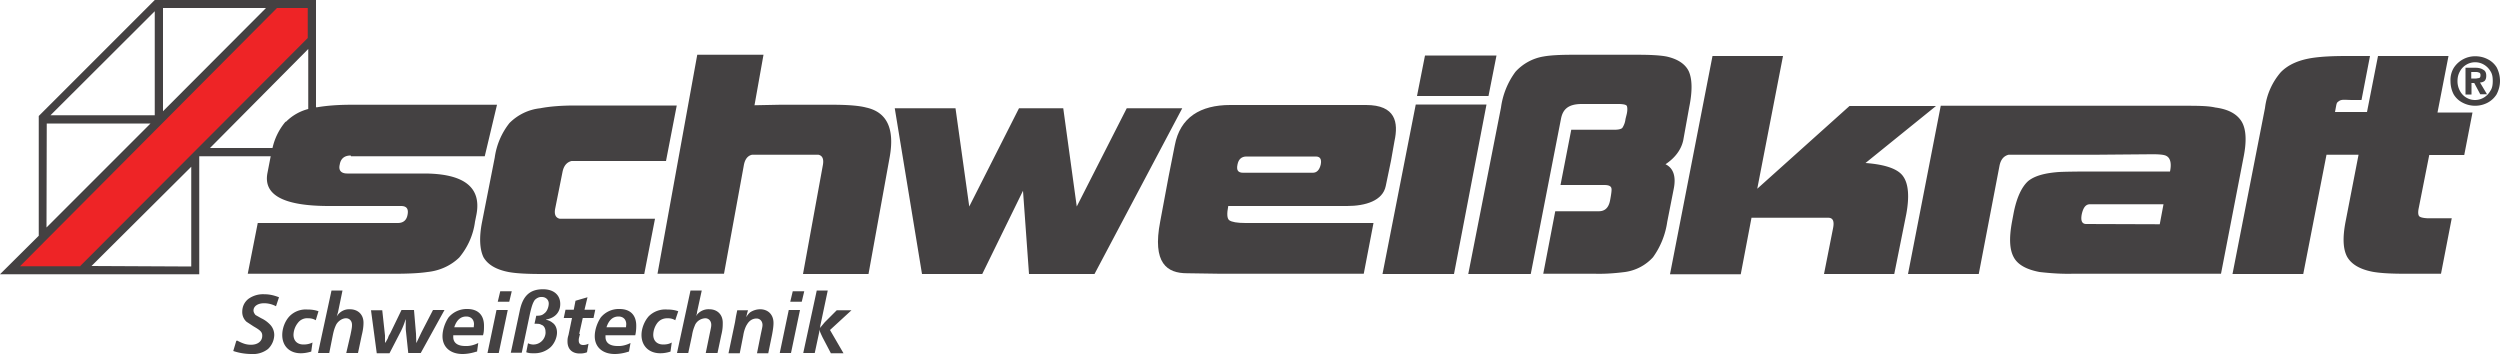
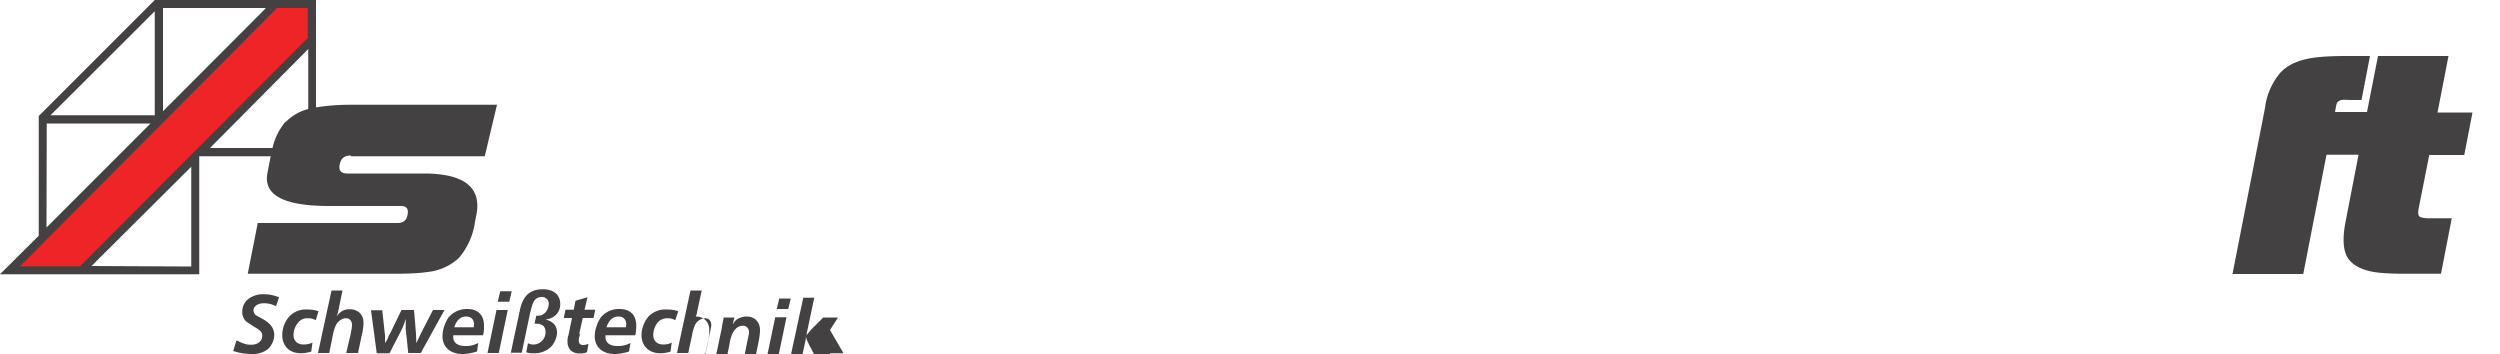
<svg xmlns="http://www.w3.org/2000/svg" xml:space="preserve" width="1000" height="141.6" viewBox="0 0 1000 141.6">
  <style>.st0{fill-rule:evenodd;clip-rule:evenodd}.st0,.st2{fill:#444142}</style>
  <path d="M114.2 48.7a24.6 24.6 0 0 0-5.2 10.5H84l39.3-39.6v24a19.4 19.4 0 0 0-8.9 5.1h-.2zm-49-4.2V3.2h41.2L65.2 44.5zm-28.6 61.9 39.9-39.7v39.9l-39.9-.2zm-17.9-57h41.5L18.6 91l.1-41.6zM61.9 4.5v41.6H20.2L61.9 4.5zm78.5 58h53.5l4.9-20.6h-58.3c-5.6 0-10.1.4-13.6 1h-.5V0H61.9L15.5 46.4v47.9L0 109.7h79.7V62.5h28.6l-.1.4-1.2 6.2c-1.8 8.9 6.4 13.3 24.6 13.3h28.8c2.3 0 3.1 1.2 2.6 3.6-.4 2.1-1.7 3.2-3.9 3.2h-56l-4 20.3h58.5c5.6 0 10-.2 13.4-.7 4.8-.5 9.3-2.5 12.7-5.8 3.4-4.1 5.6-9 6.3-14.3l.6-3c2-10.8-5-16.3-21.1-16.3h-30.6c-2.4 0-3.6-1.2-3-3.6.4-2.4 1.9-3.6 4.4-3.6" class="st0" />
  <path fill="#ee2426" fill-rule="evenodd" d="m32.1 106.4 91-91.2v-12h-12.3L8 106.5h24.1" clip-rule="evenodd" />
-   <path d="M997.1 32.4c0 1.5-.2 2.9-1 4a7 7 0 0 1-5.9 3.6 6.8 6.8 0 0 1-6.2-3.6 8 8 0 0 1-1-4c0-1.4.3-2.7 1-3.9a6.9 6.9 0 0 1 6.1-3.6c2.5 0 4.8 1.4 6.1 3.6.7 1.1.9 2.3.9 3.9zm2.9 0c0-2-.5-3.8-1.3-5.4a8.8 8.8 0 0 0-3.6-3.3c-1.5-.8-3.2-1.2-5-1.2a10.2 10.2 0 0 0-8.5 4.5 9.3 9.3 0 0 0-1.4 5.4c0 2.1.5 3.9 1.3 5.4a8.8 8.8 0 0 0 3.6 3.3c3.1 1.6 6.8 1.6 9.9 0a9.5 9.5 0 0 0 3.6-3.3c.9-1.7 1.4-3.6 1.4-5.4zm-11.5-1v-2.6h1.7c.5 0 .8 0 1.3.2.5.1.7.5.7 1 0 .6-.1 1-.5 1.2l-1.2.2h-2zm0 1.8h1.2l2.4 4.5h2.7L992 33a3 3 0 0 0 1.8-.6c.5-.5.7-1.2.7-2.1 0-1.2-.4-2-1.2-2.4-.9-.6-2-.8-3.1-.8h-4v10.7h2.4v-4.5m-515.7 10-35.1 66.3h-26.2l-2.4-33.3-16.3 33.3h-24.1l-10.9-66.3h24.3l5.5 39.3 19.9-39.3h17.7l5.4 39.3 20-39.3h22.2m-215.2 66.3h-40.6c-5.9 0-10.5-.2-13.7-.8-5.1-1-8.3-3-10-5.9-1.5-3.1-1.8-7.9-.6-14l5.1-25.9a28.5 28.5 0 0 1 5.9-13.8c3.3-3.3 7.6-5.4 12.3-5.9 3.6-.7 8.2-1.1 14-1.1h40.6l-4.3 22.2h-37.8c-1.9.5-3.1 1.9-3.6 4.4l-2.9 14.5c-.5 2.4.1 3.8 1.8 4.2H262l-4.3 22.1m89.7 0h-26.2l7.9-43.3c.5-2.5 0-4-1.7-4.4h-26.6c-1.8.4-2.9 1.9-3.3 4.4l-7.9 43.2H263l15.9-87.6h26.5l-3.6 20.2 10-.2h21.3c6.2 0 10.7.4 13.3 1.1 8.3 1.8 11.5 8.3 9.5 19.7l-8.5 46.9m264.9 0h-25L600.4 43a31 31 0 0 1 5.8-14.3c2.9-3.2 6.9-5.4 11.2-6.1 2.7-.5 6.7-.7 11.8-.7h25.7c5.2 0 9 .2 11.7.7 4.5 1 7.5 3 8.9 5.9 1.4 3.1 1.5 7.9.2 14.3l-2.4 13.3c-.8 3.7-3.2 7-7.1 9.6 3.1 1.5 4.3 4.8 3.3 9.8l-2.6 13.2a32 32 0 0 1-5.7 14.2 18.6 18.6 0 0 1-11.2 5.9c-3.9.5-7.9.8-11.9.7h-20.8l4.8-25h17.4c2.4 0 3.9-1.3 4.5-4.2.5-2.6.7-4.2.6-4.8-.1-1.1-1.2-1.5-2.9-1.5h-17.5l4.3-22.1h17.2c1.5 0 2.6-.2 3.2-.7a8 8 0 0 0 1.3-3.6l.5-2c.4-1.8.2-2.9 0-3.3-.5-.5-1.3-.6-2.7-.7h-15.3c-5.6 0-7.6 2.3-8.3 5.9l-12.1 62.1m162.1-67.2-28.2 22.8c8 .6 13.1 2.4 15.1 5.4 2.1 3 2.5 8.1 1.2 15.1l-4.8 23.9h-28.1l3.6-18.2c.6-2.9 0-4.3-1.9-4.3h-30.7l-4.3 22.6H668l17-87.3h28.2l-10.3 53.1 36.9-33.1h34.6m89.5 47.3 1.5-8H836c-1.7 0-2.7 1.3-3.3 4-.5 2.6.1 3.9 1.8 3.9l29.4.1zm-26.4-27.8h-34.1c-1.9.5-3.1 1.9-3.6 4.4l-8.3 43.3h-28.3l13.1-67.3H873c5.7 0 10.1 0 13.1.7 5.4.7 8.8 2.7 10.6 5.7 1.8 3.1 2 7.9.7 14.3l-9 46.5h-59.5c-4.4.1-8.7-.2-13.1-.7-5.2-1-8.7-2.9-10.3-5.9-1.7-3.1-1.9-7.7-.7-14.2l.6-3.2c1.2-6.4 3.3-10.8 5.9-13.1 2.6-2.1 6.7-3.2 12.3-3.6 1.8-.1 6.2-.2 13.4-.2h31c.7-3.3.1-5.4-1.4-6.2-.8-.5-2.7-.7-5.6-.7l-23.5.2" class="st0" />
  <path d="M943.4 61.9h-12.8l-9.3 47.7H893l13-66.4a26.8 26.8 0 0 1 6.3-14.3c3-3.1 7.4-5 13.1-5.8 3.6-.5 7.9-.7 13.1-.7h9.5L944.6 40h-3.4c-3.3 0-4.5-.4-5.7.5-1 .7-.8.7-1.5 4.3h12.8l4.4-22.4h28.2L975 45h14l-3.3 17h-14l-4.2 21.2c-.4 1.8-.2 2.9.2 3.3s1.4.7 3.2.8h9.8l-4.3 22.2h-14c-5.7 0-10.1-.2-13.4-.8-5.1-1-8.4-3-10.1-5.9-1.7-3.1-1.9-7.7-.7-14l5.2-26.8" class="st2" />
-   <path d="M525.1 69.1c1.7 0 2.7-1.2 3.2-3.3.4-2.1-.2-3.2-2-3.2h-27.7c-2 0-3.2 1.1-3.6 3.2-.5 2.3.2 3.3 2.3 3.3h27.8zm7.3-27.1h14c11.9 0 13 7 11.4 14.4l-1.4 7.9-2.1 10.1c-1.2 5.9-8.1 8-15.5 8h-47.5c-.6 3.1-.5 5 .4 5.7 1 .7 3.1 1.1 6.5 1.1h51.2l-3.9 20.3h-57.3l-13.4-.2c-7.9 0-14-3.9-10.7-20.8l3.4-18.2 2.4-12.1C472 46.9 480.2 42 492.1 42h40.3m49.2 67.6H553l13.3-67.8h28.3l-13 67.8m13.8-71.2h-28.6l3.2-16.2h28.6l-3.2 16.2" class="st0" />
-   <path d="M94.8 136.2c2.3 1.2 3.7 1.7 5.6 1.7 2.7 0 4.5-1.4 4.5-3.6 0-1.4-.6-2.1-3.4-3.7l-2.9-1.9a5.2 5.2 0 0 1-1.7-4c0-2 .8-3.8 2.4-5.1a10 10 0 0 1 6.4-1.9c2.1 0 3.8.4 5.9 1.2l-1.2 3.6a10 10 0 0 0-4.8-1.2c-2.5 0-4.2 1.2-4.2 2.9 0 .7.4 1.3.8 1.8l2.3 1.3c1.3.6 2.4 1.4 3.4 2.4a6 6 0 0 1 1.8 4.4 8 8 0 0 1-2.5 5.5 9.8 9.8 0 0 1-6.8 2 23 23 0 0 1-7.1-1.2l1.2-4m30.1 4.2c-1.7.5-3 .7-4.3.7-4.5 0-7.4-2.9-7.4-7.3 0-2.7 1.1-5.6 2.9-7.5a9.1 9.1 0 0 1 7.1-2.7c1.7 0 3.1.2 4.5.7l-1.1 3.6c-1-.6-1.9-.8-3.2-.8-1.5-.1-3 .6-3.9 1.8a8 8 0 0 0-1.8 4.8c0 2.4 1.5 3.9 4 3.9 1.2 0 2.4-.2 3.6-.8l-.5 3.6m14 .6 1.7-7.3c.6-2.9.6-3.2.6-4 0-1.5-1-2.6-2.4-2.6-1.5 0-3.1 1.1-3.9 2.5-.6 1.2-1 2.4-1.4 4.4l-1.4 7h-4.5l5.4-25h4.4l-1.8 8.7-.5 1.7a5.7 5.7 0 0 1 5.2-2.9c3.3 0 5.5 2.1 5.5 5.4 0 1.7-.3 3.4-.7 5l-1.5 7.1h-4.7m24.8 0-1-9.5v-3.9h-.1c-.5 1.7-1.1 3.2-1.9 4.8l-4.5 8.7h-5.1l-2.3-17.2h4.5l1.1 10.1v2.4l.1.6 1-1.8.4-1.1.6-1 4.5-9.3h5l.8 9.5.1 2.9v.7h.1l2-4.2 4.6-8.9h4.6l-9.5 17.2h-5m26.2-10.3.1-1.2c0-1.9-1.2-3.1-3.1-3.1-2.3 0-3.9 1.5-4.8 4.3h7.8zm1.2 9.7c-1.8.6-3.8 1-5.7 1-4.8 0-8-2.7-8-7.1 0-2.6 1-5.4 2.4-7.5a9.5 9.5 0 0 1 7.5-3.4c4.3 0 6.7 2.4 6.7 6.7 0 1.2 0 2.6-.4 3.8h-11.9v.7c0 2.3 1.7 3.6 4.8 3.6 1.8.1 3.6-.4 5.2-1.2l-.5 3.6m8.3-20.1 1-4.2h4.6l-1 4.2h-4.6zm-4.1 20.5 3.6-17.2h4.5l-3.6 17.2H195m9.3 0 3.6-16.9c1.2-5.9 4-8.6 9.3-8.6 4.3 0 6.9 2.3 6.9 5.9 0 3.2-2 5.6-5.7 6.2v.1c1 .2 1.9.6 2.6 1.2 1.2.8 1.8 2.3 1.8 3.9 0 2.1-1.1 4.5-2.6 5.9a9.5 9.5 0 0 1-6.7 2.4c-1.2 0-1.8 0-3-.4l.7-3.6c2.4 1.2 5.3.2 6.5-2.2.4-.8.6-1.7.5-2.5 0-1.2-.6-2.4-1.7-2.7-.6-.4-1.2-.4-2.7-.4l.7-3.2c1.7 0 2.4-.2 3.3-1 1-.7 1.7-2.5 1.7-3.9 0-1.5-1.2-2.6-2.7-2.6-1.1-.1-2.1.4-2.9 1.2-.8 1.2-1.2 2.4-1.9 5.4l-3.3 15.7h-4.4m27.7-7.5c-.5 1.9-.5 1.9-.5 2.6 0 1.2.6 1.8 1.8 1.8.6 0 1.2-.1 2.1-.5l-.6 3.4c-1 .4-1.9.5-2.9.5-3.1 0-4.9-1.8-4.9-4.8 0-.7 0-1.4.4-2.6l1.4-6.8h-3.3l.7-3.3h3.3l.7-3.6 4.8-1.4-1.2 5h4.3l-.7 3.3h-4.3l-1.4 6.3m18.7-2.6.1-1.2c0-1.9-1.2-3.1-3.1-3.1-2.3 0-3.9 1.5-4.8 4.3h7.8zm1.2 9.7c-1.8.6-3.8 1-5.7 1-4.8 0-8-2.7-8-7.1 0-2.6 1-5.4 2.4-7.5a9.3 9.3 0 0 1 7.5-3.4c4.3 0 6.7 2.4 6.7 6.7 0 1.2-.1 2.6-.4 3.8h-11.9v.7c0 2.3 1.7 3.6 4.8 3.6 1.8.1 3.6-.4 5.2-1.2l-.6 3.4m16.7 0c-1.5.5-2.9.7-4.2.7-4.5 0-7.5-2.9-7.5-7.3 0-2.7 1.2-5.6 2.9-7.5a9.4 9.4 0 0 1 7.3-2.7c1.7 0 3.1.2 4.5.7l-1.2 3.6c-1-.6-1.9-.8-3.1-.8-1.7 0-3 .6-4 1.8a8.2 8.2 0 0 0-1.7 4.8c0 2.4 1.5 3.9 4 3.9 1.2 0 2.4-.2 3.4-.8l-.5 3.6m14.1.6 1.5-7.3c.6-2.9.7-3.2.7-4 0-1.5-1-2.6-2.4-2.6-1.7.1-3.2 1-4 2.5-.5 1.2-1 2.4-1.3 4.4l-1.5 7h-4.5l5.4-25h4.5l-1.9 8.7c0 .5-.1.8-.5 1.7a5.9 5.9 0 0 1 5.4-2.9c3.2 0 5.4 2.1 5.4 5.4 0 1.3 0 2.6-.6 5l-1.5 7.1h-4.7m16.5-15.7-.1.5-.2.7h.1c.4-.7.9-1.3 1.5-1.8a7.5 7.5 0 0 1 3.9-1.2c3.2 0 5.4 2.1 5.4 5.5 0 1.2-.2 2.7-.6 4.8l-1.5 7.3h-4.5l1.5-7.5c.5-2.4.7-3.1.7-3.8 0-1.5-1-2.6-2.4-2.6-1.5 0-2.9.8-3.8 2.4-.5.7-1.2 2.4-1.5 4.4l-1.4 7.1h-4.5l2.6-12.4.4-2.4.5-2.4h4.3l-.4 1.4m17.3-4.8 1-4.2h4.6l-1 4.2h-4.6zm-4.2 20.5 3.6-17.2h4.5l-3.6 17.2h-4.5m20.4 0-3.3-6.3c-.7-1.5-1.1-2.3-1.2-3.1l-.1 1-1.8 8.4h-4.6l5.4-25h4.4l-3 14.2v.4l-.2.5 2-2.4 4.8-4.8h5.9L332 132l5.4 9.3h-5.1" class="st2" />
+   <path d="M94.8 136.2c2.3 1.2 3.7 1.7 5.6 1.7 2.7 0 4.5-1.4 4.5-3.6 0-1.4-.6-2.1-3.4-3.7l-2.9-1.9a5.2 5.2 0 0 1-1.7-4c0-2 .8-3.8 2.4-5.1a10 10 0 0 1 6.4-1.9c2.1 0 3.8.4 5.9 1.2l-1.2 3.6a10 10 0 0 0-4.8-1.2c-2.5 0-4.2 1.2-4.2 2.9 0 .7.4 1.3.8 1.8l2.3 1.3c1.3.6 2.4 1.4 3.4 2.4a6 6 0 0 1 1.8 4.4 8 8 0 0 1-2.5 5.5 9.8 9.8 0 0 1-6.8 2 23 23 0 0 1-7.1-1.2l1.2-4m30.1 4.2c-1.7.5-3 .7-4.3.7-4.5 0-7.4-2.9-7.4-7.3 0-2.7 1.1-5.6 2.9-7.5a9.1 9.1 0 0 1 7.1-2.7c1.7 0 3.1.2 4.5.7l-1.1 3.6c-1-.6-1.9-.8-3.2-.8-1.5-.1-3 .6-3.9 1.8a8 8 0 0 0-1.8 4.8c0 2.4 1.5 3.9 4 3.9 1.2 0 2.4-.2 3.6-.8l-.5 3.6m14 .6 1.7-7.3c.6-2.9.6-3.2.6-4 0-1.5-1-2.6-2.4-2.6-1.5 0-3.1 1.1-3.9 2.5-.6 1.2-1 2.4-1.4 4.4l-1.4 7h-4.5l5.4-25h4.4l-1.8 8.7-.5 1.7a5.7 5.7 0 0 1 5.2-2.9c3.3 0 5.5 2.1 5.5 5.4 0 1.7-.3 3.4-.7 5l-1.5 7.1h-4.7m24.8 0-1-9.5v-3.9h-.1c-.5 1.7-1.1 3.2-1.9 4.8l-4.5 8.7h-5.1l-2.3-17.2h4.5l1.1 10.1v2.4l.1.6 1-1.8.4-1.1.6-1 4.5-9.3h5l.8 9.5.1 2.9v.7h.1l2-4.2 4.6-8.9h4.6l-9.5 17.2h-5m26.2-10.3.1-1.2c0-1.9-1.2-3.1-3.1-3.1-2.3 0-3.9 1.5-4.8 4.3h7.8zm1.2 9.7c-1.8.6-3.8 1-5.7 1-4.8 0-8-2.7-8-7.1 0-2.6 1-5.4 2.4-7.5a9.5 9.5 0 0 1 7.5-3.4c4.3 0 6.7 2.4 6.7 6.7 0 1.2 0 2.6-.4 3.8h-11.9v.7c0 2.3 1.7 3.6 4.8 3.6 1.8.1 3.6-.4 5.2-1.2l-.5 3.6m8.3-20.1 1-4.2h4.6l-1 4.2h-4.6zm-4.1 20.5 3.6-17.2h4.5l-3.6 17.2H195m9.3 0 3.6-16.9c1.2-5.9 4-8.6 9.3-8.6 4.3 0 6.9 2.3 6.9 5.9 0 3.2-2 5.6-5.7 6.2v.1c1 .2 1.9.6 2.6 1.2 1.2.8 1.8 2.3 1.8 3.9 0 2.1-1.1 4.5-2.6 5.9a9.5 9.5 0 0 1-6.7 2.4c-1.2 0-1.8 0-3-.4l.7-3.6c2.4 1.2 5.3.2 6.5-2.2.4-.8.6-1.7.5-2.5 0-1.2-.6-2.4-1.7-2.7-.6-.4-1.2-.4-2.7-.4l.7-3.2c1.7 0 2.4-.2 3.3-1 1-.7 1.7-2.5 1.7-3.9 0-1.5-1.2-2.6-2.7-2.6-1.1-.1-2.1.4-2.9 1.2-.8 1.2-1.2 2.4-1.9 5.4l-3.3 15.7h-4.4m27.7-7.5c-.5 1.9-.5 1.9-.5 2.6 0 1.2.6 1.8 1.8 1.8.6 0 1.2-.1 2.1-.5l-.6 3.4c-1 .4-1.9.5-2.9.5-3.1 0-4.9-1.8-4.9-4.8 0-.7 0-1.4.4-2.6l1.4-6.8h-3.3l.7-3.3h3.3l.7-3.6 4.8-1.4-1.2 5h4.3l-.7 3.3h-4.3l-1.4 6.3m18.7-2.6.1-1.2c0-1.9-1.2-3.1-3.1-3.1-2.3 0-3.9 1.5-4.8 4.3h7.8zm1.2 9.7c-1.8.6-3.8 1-5.7 1-4.8 0-8-2.7-8-7.1 0-2.6 1-5.4 2.4-7.5a9.3 9.3 0 0 1 7.5-3.4c4.3 0 6.7 2.4 6.7 6.7 0 1.2-.1 2.6-.4 3.8h-11.9v.7c0 2.3 1.7 3.6 4.8 3.6 1.8.1 3.6-.4 5.2-1.2l-.6 3.4m16.7 0c-1.5.5-2.9.7-4.2.7-4.5 0-7.5-2.9-7.5-7.3 0-2.7 1.2-5.6 2.9-7.5a9.4 9.4 0 0 1 7.3-2.7c1.7 0 3.1.2 4.5.7l-1.2 3.6c-1-.6-1.9-.8-3.1-.8-1.7 0-3 .6-4 1.8a8.2 8.2 0 0 0-1.7 4.8c0 2.4 1.5 3.9 4 3.9 1.2 0 2.4-.2 3.4-.8l-.5 3.6m14.1.6 1.5-7.3c.6-2.9.7-3.2.7-4 0-1.5-1-2.6-2.4-2.6-1.7.1-3.2 1-4 2.5-.5 1.2-1 2.4-1.3 4.4l-1.5 7h-4.5l5.4-25h4.5l-1.9 8.7c0 .5-.1.8-.5 1.7c3.2 0 5.4 2.1 5.4 5.4 0 1.3 0 2.6-.6 5l-1.5 7.1h-4.7m16.5-15.7-.1.5-.2.7h.1c.4-.7.9-1.3 1.5-1.8a7.5 7.5 0 0 1 3.9-1.2c3.2 0 5.4 2.1 5.4 5.5 0 1.2-.2 2.7-.6 4.8l-1.5 7.3h-4.5l1.5-7.5c.5-2.4.7-3.1.7-3.8 0-1.5-1-2.6-2.4-2.6-1.5 0-2.9.8-3.8 2.4-.5.7-1.2 2.4-1.5 4.4l-1.4 7.1h-4.5l2.6-12.4.4-2.4.5-2.4h4.3l-.4 1.4m17.3-4.8 1-4.2h4.6l-1 4.2h-4.6zm-4.2 20.5 3.6-17.2h4.5l-3.6 17.2h-4.5m20.4 0-3.3-6.3c-.7-1.5-1.1-2.3-1.2-3.1l-.1 1-1.8 8.4h-4.6l5.4-25h4.4l-3 14.2v.4l-.2.5 2-2.4 4.8-4.8h5.9L332 132l5.4 9.3h-5.1" class="st2" />
</svg>